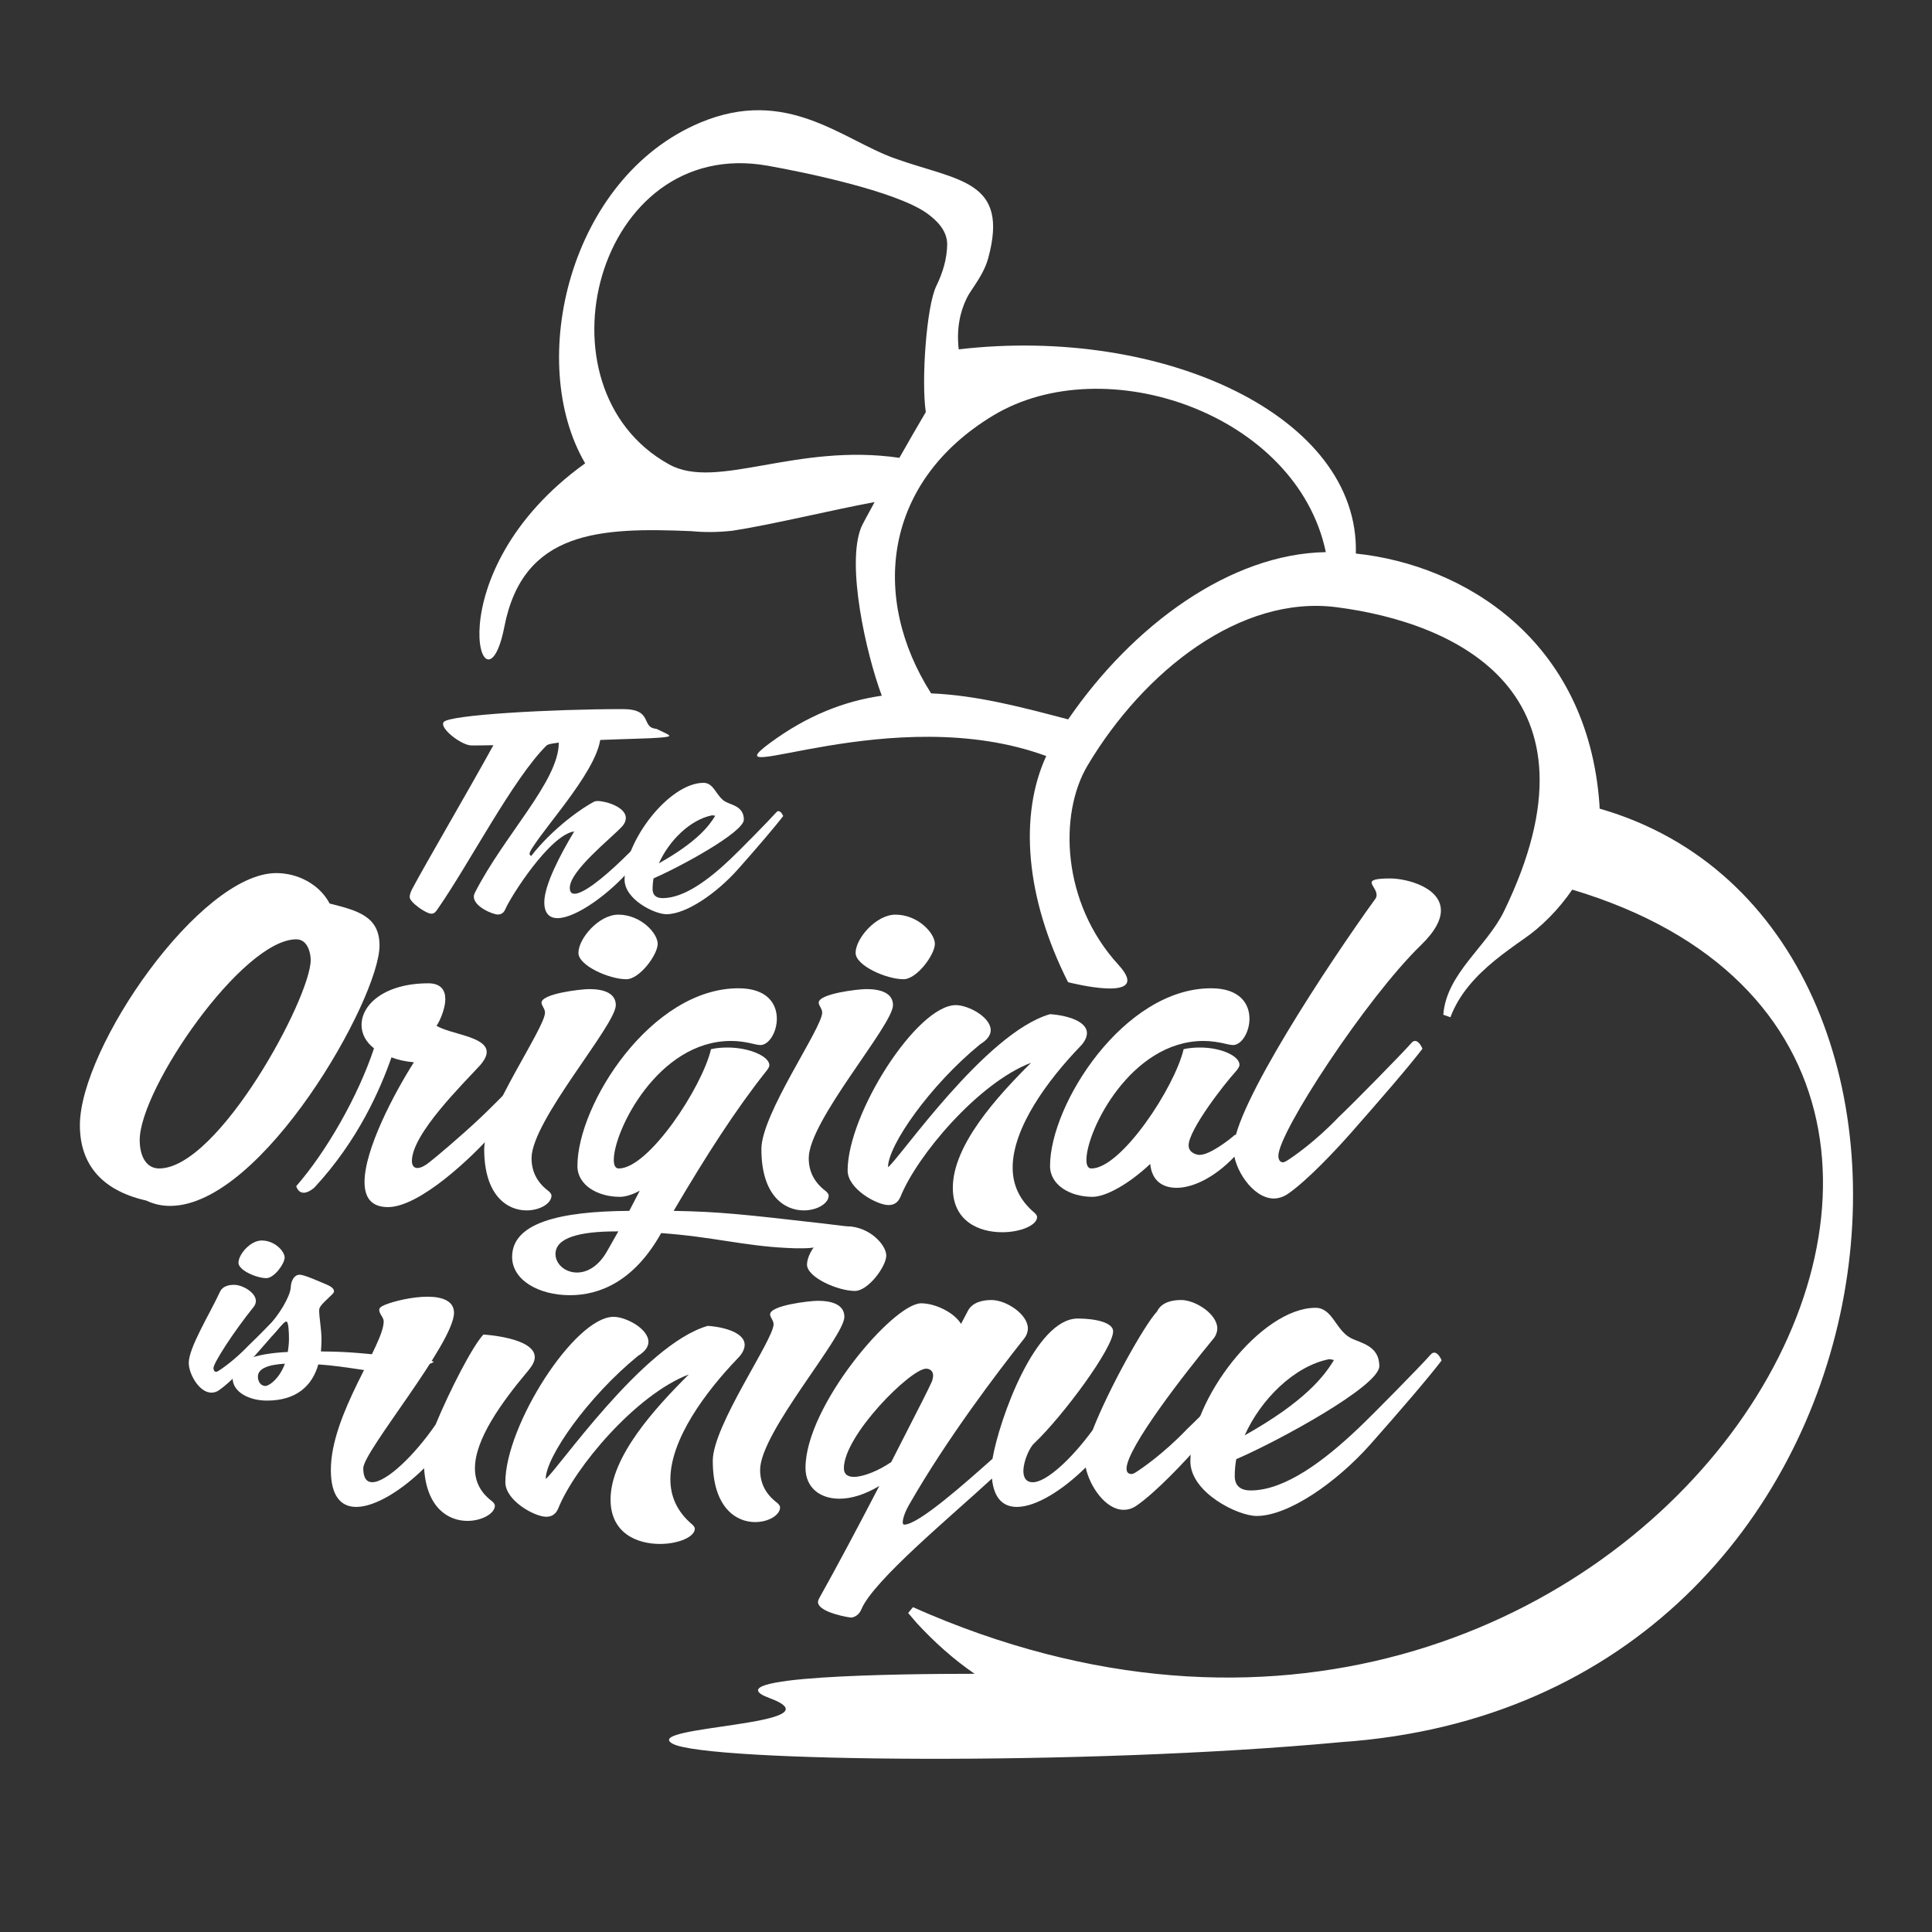
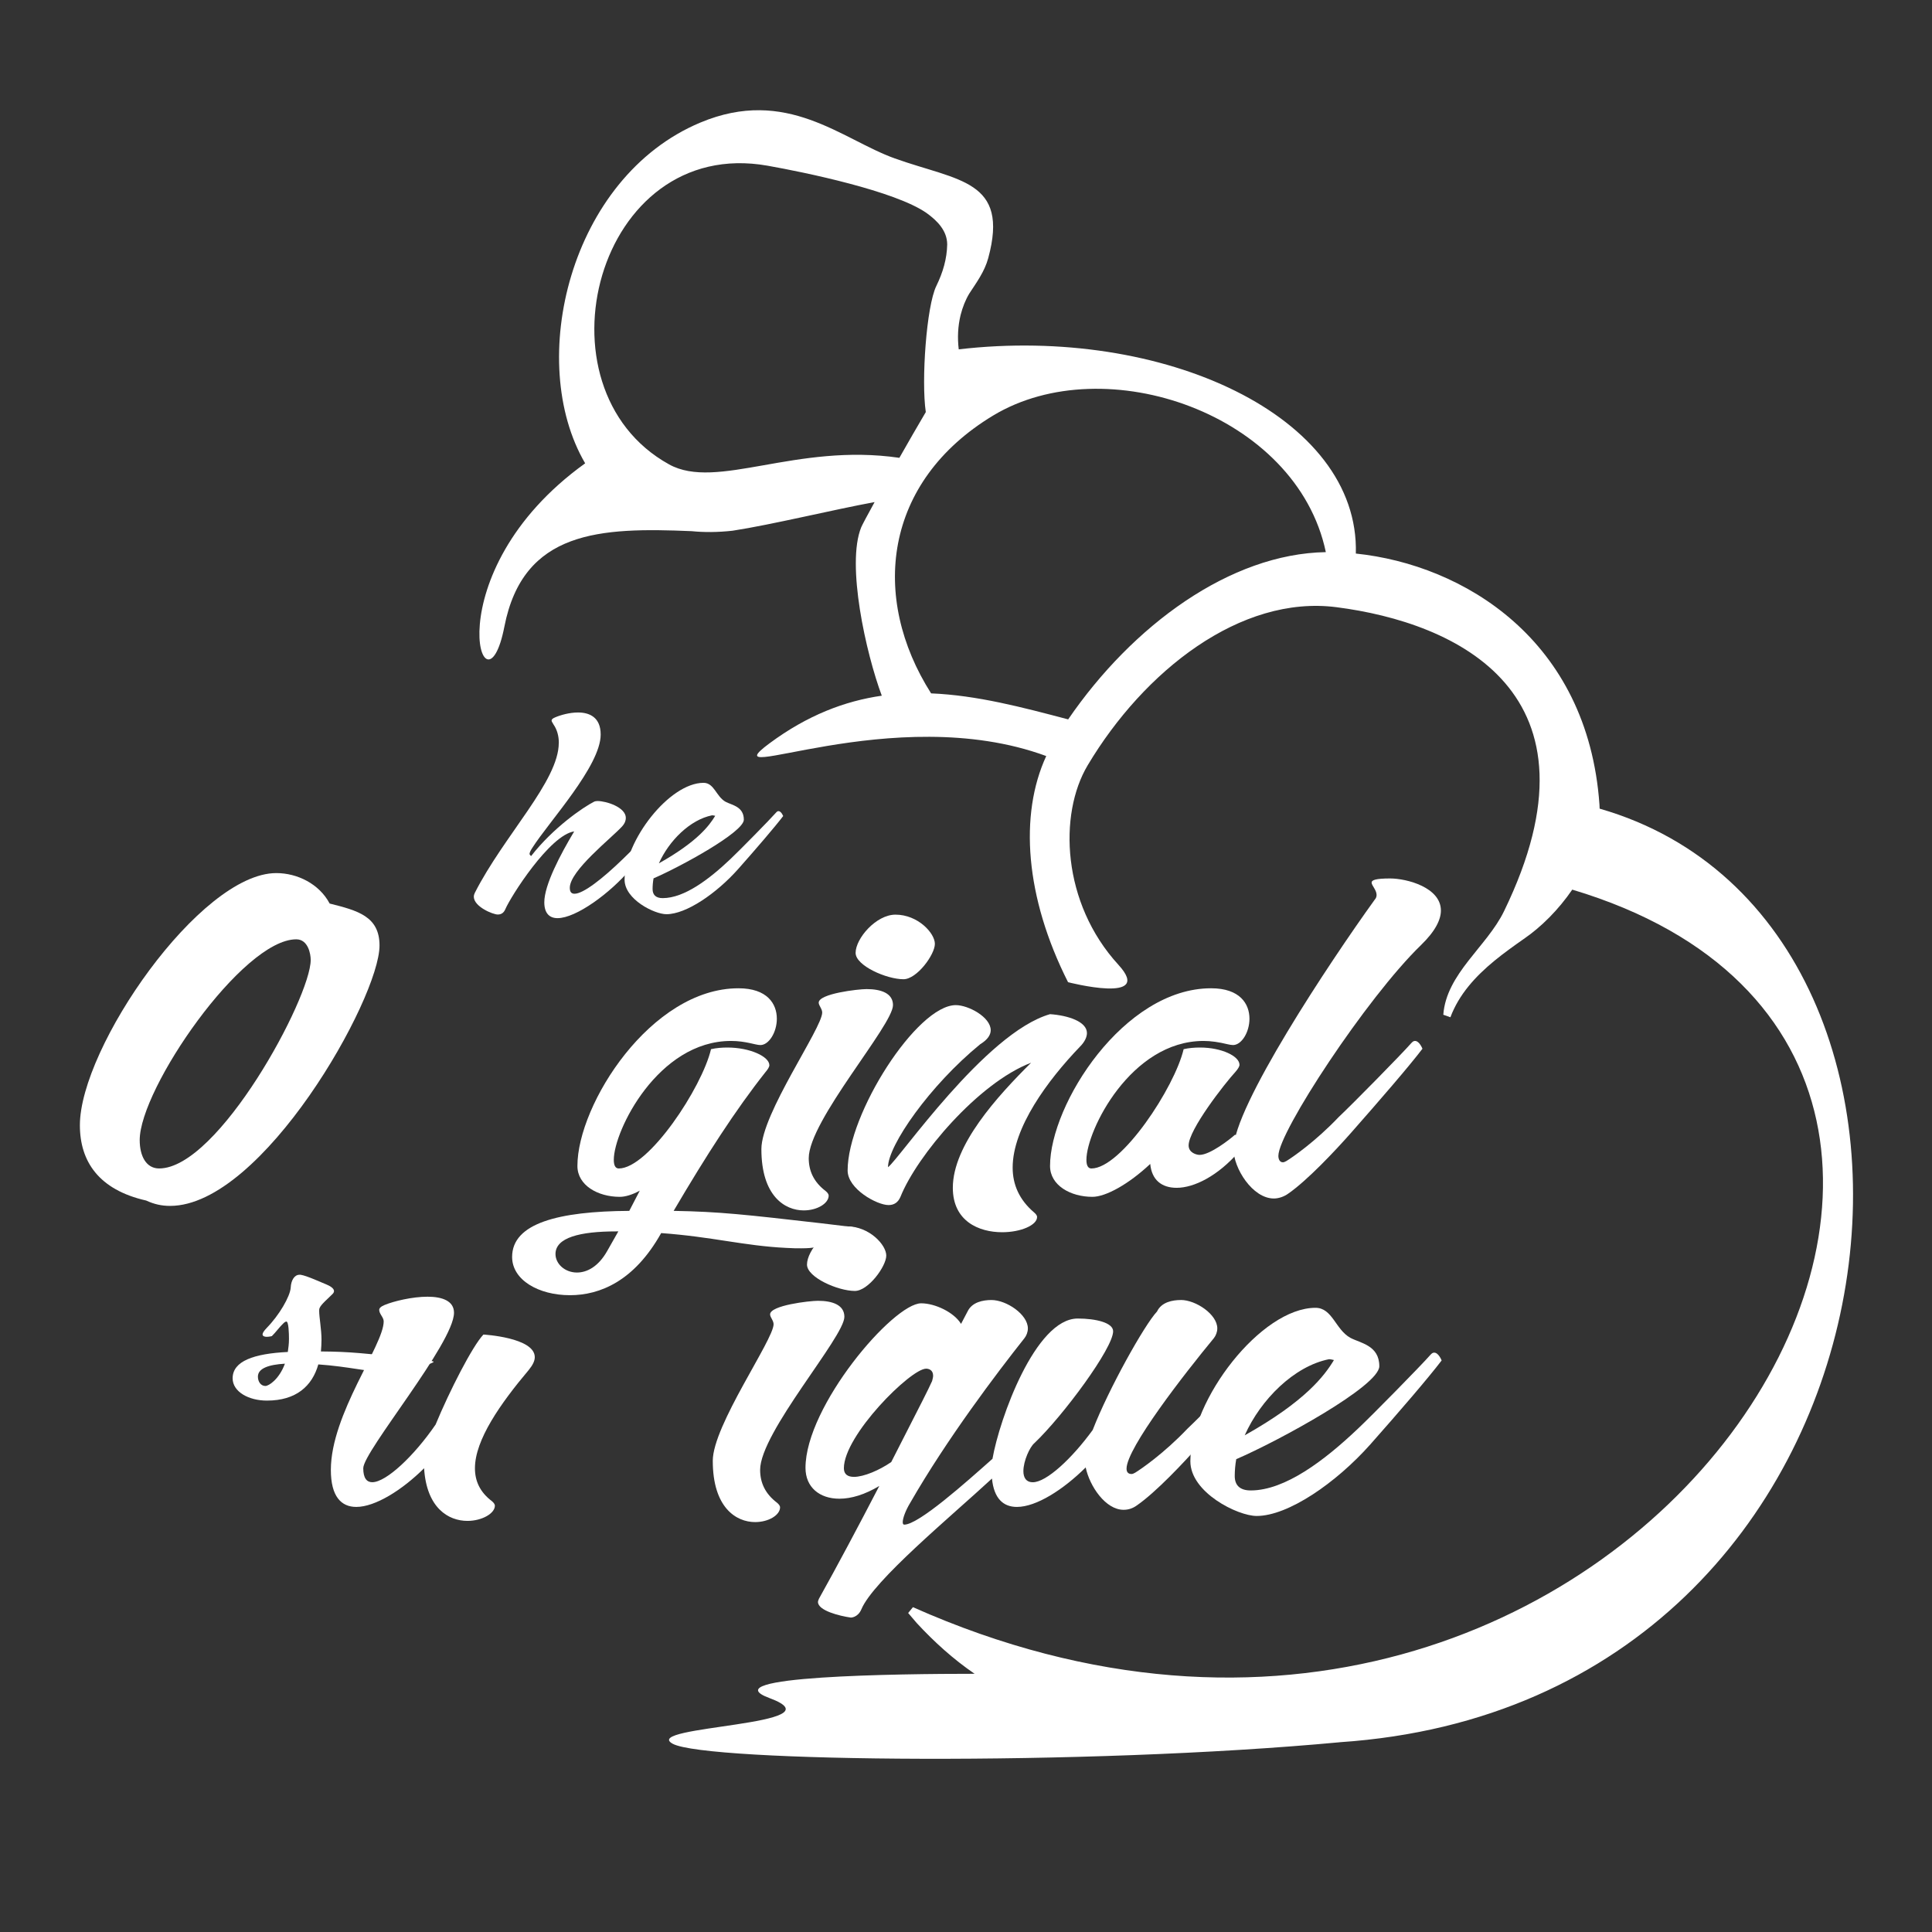
<svg xmlns="http://www.w3.org/2000/svg" id="Livello_1" data-name="Livello 1" viewBox="0 0 1000 1000">
  <rect x="0" y="0" width="1000" height="1000" fill="#333333" stroke="none" />
  <defs>
    <style>
      .cls-1 {
        fill: #fff;
      }
    </style>
  </defs>
  <g>
-     <path class="cls-1" d="M121.17,665.03c4.51,0,11.27,4.09,11.27,8.31,0,1.12-.45,2.23-1.05,2.98-10.97,13.64-20.89,29.27-20.89,31.75,0,1.12.45,1.98,1.35,1.98.3,0,.6-.12,1.05-.37,1.65-.99,8.72-5.83,15.78-13.27,4.36-4.09,19.09-19.1,21.8-22.2.45-.5.75-.75,1.2-.75,1.35,0,2.25,2.36,2.25,2.36-4.06,5.33-13.08,15.75-21.5,25.3-4.81,5.46-13.23,14.39-18.94,18.36-1.35.99-2.71,1.36-4.06,1.36-6.31,0-11.73-9.68-11.73-15.38,0-7.94,10.82-25.3,16.23-36.96,1.35-2.85,4.66-3.47,7.22-3.47ZM135.45,642.08c6.77,0,11.88,5.58,11.88,8.81s-5.41,10.67-9.47,10.67c-5.11,0-14.43-4.09-14.43-7.94,0-4.34,6.16-11.54,12.02-11.54Z" />
    <path class="cls-1" d="M146.27,685.37c-1.35,1.24-3.76,4.46-5.56,6.2,0,0-1.35.37-2.71.37-1.05,0-2.1-.37-2.1-1.24,0-.74.6-1.74,2.25-3.47,6.31-6.45,12.02-16.12,12.33-20.84.15-3.47,1.8-6.57,4.51-6.57h.6c3.31.5,10.67,3.97,13.23,4.96,1.8.74,4.06,1.98,4.06,3.47,0,.37-.15.87-.6,1.36-2.1,2.23-6.16,5.46-6.92,7.57-.15.37-.15.87-.15,1.49,0,3.1,1.2,9.55,1.2,14.76,0,2.11-.15,4.09-.3,6.08,15.18.12,21.95.87,49.46,3.97,1.05.12,8.87.87,8.87,1.36s-3.01,1.36-7.22,3.35c-6.76.5-1.05,2.61-9.62,2.61-1.2,0-2.71,0-4.51-.12-12.93-.62-22.55-3.35-38.33-4.46-3.16,11.16-11.42,18.73-26.61,18.73-9.47,0-17.74-4.59-17.74-11.53,0-8.93,10.97-12.78,28.56-13.64.3-2.11.6-4.22.6-6.7,0-2.85-.15-9.05-1.35-9.05-.45,0-1.2.5-1.95,1.36ZM137.4,717.37c1.65,0,7.06-3.35,10.07-11.53-8.57.5-13.98,2.48-13.98,6.7,0,2.61,1.5,4.84,3.91,4.84Z" />
  </g>
  <g>
    <path class="cls-1" d="M143.02,451.91c10.84,0,22.19,5.54,27.61,15.76,14.45,3.62,25.81,6.6,25.81,21.72,0,27.47-60.64,134.78-108.38,134.78-4.39,0-8.26-.85-12.39-2.77-24.52-5.54-34.32-20.23-34.32-38.97,0-40.24,62.19-130.52,101.67-130.52ZM160.82,496.84c0-2.98-1.29-10.65-7.48-10.65-27.87,0-81.03,77.29-81.03,103.91,0,8.3,3.36,14.69,10.06,14.69,30.71,0,78.45-88.36,78.45-107.95Z" />
-     <path class="cls-1" d="M157.2,617.35c-3.1,0-3.87-3.41-3.87-3.41,15.48-17.67,32-46.42,40.26-71.33-4.39-3.41-6.45-7.67-6.45-12.14,0-10.65,12.13-21.51,34.58-21.51,6.71,0,8.77,3.83,8.77,8.09,0,6.17-4.13,13.84-4.64,13.84,7.22,4.47,26.06,5.54,26.06,13.63,0,1.92-1.03,4.05-3.36,6.81-8.77,9.58-35.35,35.56-35.35,49.61,0,2.55,1.29,3.62,2.84,3.62,1.81,0,4.13-1.28,6.19-2.98,2.58-1.92,16.52-13.63,26.84-23.42,7.48-7.03,32.77-32.79,37.42-38.11.77-.85,1.29-1.28,2.06-1.28,2.32,0,3.87,4.04,3.87,4.04-6.97,9.16-22.19,27.04-36.9,43.44-11.61,13.2-38.45,38.54-54.71,38.54-8.77,0-12.13-5.11-12.13-12.99,0-16.82,15.23-45.78,25.55-61.96-4.65-.43-8.26-1.28-11.61-2.55-5.68,16.18-17.03,42.8-40,67.5-2.32,1.92-4.13,2.56-5.42,2.56Z" />
-     <path class="cls-1" d="M282.1,524.09c0-1.92-1.81-3.62-1.81-5.11,0-4.68,20.39-7.03,24.77-7.03,7.48,0,13.68,2.13,13.68,8.3,0,10.43-43.61,59.83-43.61,79.21,0,6.6,2.58,12.35,8.77,17.03,1.03.85,1.55,1.7,1.55,2.34,0,4.05-5.94,7.67-12.9,7.67-9.81,0-21.93-7.45-21.93-31.73,0-18.31,31.48-62.6,31.48-70.69ZM320.03,473.42c11.61,0,20.39,9.58,20.39,15.12s-9.29,18.31-16.26,18.31c-8.77,0-24.77-7.03-24.77-13.63,0-7.45,10.58-19.8,20.64-19.8Z" />
    <path class="cls-1" d="M331.12,616.29c-3.87,2.13-7.48,3.19-10.32,3.19-11.35,0-21.93-5.96-21.93-15.97,0-31.94,38.19-91.98,83.35-91.98,14.97,0,19.87,8.09,19.87,15.76,0,7.03-4.13,13.63-8.52,13.63-2.58,0-7.48-2.13-15.23-2.13-37.67,0-60.64,46.42-60.64,61.54,0,2.77.77,4.47,2.58,4.47,15.48,0,43.09-41.95,47.74-61.75,2.84-.64,5.68-.85,8.52-.85,11.61,0,21.68,4.68,21.68,9.16,0,.85-.77,2.13-2.06,3.62-15.48,19.59-30.45,42.8-47.48,71.76,24,.43,36.9,1.92,76.12,6.39l12.39,1.49c4.65.43,6.45.85,6.45,1.28,0,.85-5.16,2.34-12.39,5.75-11.61.85-1.81,4.47-16.52,4.47-2.06,0-4.65,0-7.74-.21-21.93-1.06-38.19-5.75-64.77-7.67-13.93,24.91-31.74,32.15-47.22,32.15-16.26,0-29.93-7.88-29.93-19.8,0-17.46,24-23.63,60.64-23.85l5.42-10.43ZM320.03,637.37h-1.03c-18.84,0-31.48,3.19-31.48,11.71,0,5.11,4.9,9.58,11.1,9.58,5.16,0,11.1-2.98,15.74-11.28l5.68-10.01Z" />
    <path class="cls-1" d="M425.57,524.09c0-1.92-1.81-3.62-1.81-5.11,0-4.68,20.39-7.03,24.77-7.03,7.48,0,13.68,2.13,13.68,8.3,0,10.43-43.61,59.83-43.61,79.21,0,6.6,2.58,12.35,8.77,17.03,1.03.85,1.55,1.7,1.55,2.34,0,4.05-5.94,7.67-12.9,7.67-9.81,0-21.93-7.45-21.93-31.73,0-18.31,31.48-62.6,31.48-70.69ZM463.5,473.42c11.61,0,20.39,9.58,20.39,15.12s-9.29,18.31-16.26,18.31c-8.77,0-24.77-7.03-24.77-13.63,0-7.45,10.58-19.8,20.64-19.8Z" />
    <path class="cls-1" d="M536.79,629.92c0,4.26-8.52,7.88-18.06,7.88-12.13,0-25.55-5.75-25.55-23,0-22.14,22.97-47.27,40.51-64.73-27.35,10.43-59.09,48.12-67.61,69.41-1.29,2.98-3.35,4.26-6.19,4.26-5.94,0-21.16-8.3-21.16-17.89,0-29.38,35.87-85.6,56-85.6,6.45,0,18.06,6.18,18.06,12.99,0,2.34-1.55,4.9-5.42,7.24-26.06,21.29-47.74,52.38-47.74,63.66,5.68-4.04,50.32-69.63,83.87-79.21,9.29.64,19.1,3.83,19.1,9.79,0,1.92-1.03,4.47-3.61,7.03-16.77,17.46-34.84,41.95-34.84,62.6,0,8.73,3.35,16.61,11.1,23.21,1.03.85,1.55,1.7,1.55,2.34Z" />
    <path class="cls-1" d="M595.36,602.45c-11.1,10.43-22.97,17.03-29.93,17.03-11.35,0-21.93-5.96-21.93-15.97,0-31.94,38.19-91.98,83.35-91.98,14.97,0,19.87,8.09,19.87,15.76,0,7.03-4.13,13.63-8.52,13.63-.77,0-1.81-.21-2.84-.43-4.39-1.07-8.52-1.7-12.39-1.7-37.67,0-60.64,46.42-60.64,61.54,0,2.77.77,4.47,2.58,4.47,15.48,0,43.09-41.95,47.74-61.75,2.84-.64,5.68-.85,8.52-.85,11.1,0,20.39,4.47,20.39,8.94,0,.85-.77,2.13-2.07,3.62-5.68,6.17-24.26,30.02-24.26,38.11,0,3.83,4.13,4.9,5.68,4.9,5.42,0,15.74-8.09,18.32-10.43,0,0,4.13,1.06,4.13,4.26,0,1.28-.52,2.77-2.06,4.47-10.84,12.56-23.22,18.74-32.26,18.74-7.74,0-12.9-4.04-13.68-12.35Z" />
    <path class="cls-1" d="M661.68,598.19c0,1.92.77,3.41,2.32,3.41.52,0,1.03-.21,1.81-.64,2.84-1.7,14.97-10.01,27.1-22.78,7.48-7.03,32.77-32.79,37.42-38.11.77-.85,1.29-1.28,2.06-1.28,2.32,0,3.87,4.04,3.87,4.04-6.97,9.16-22.45,27.04-36.9,43.44-8.26,9.37-22.71,24.7-32.52,31.51-2.32,1.7-5.16,2.56-7.48,2.56-11.1,0-20.9-15.76-20.9-25.55,0-21.72,49.55-96.45,73.03-129.03.77-.85,1.03-1.7,1.03-2.55,0-2.55-2.58-4.9-2.58-6.39,0-1.28,2.06-2.13,9.55-2.13,8.77,0,26.32,4.68,26.32,16.61,0,4.68-2.84,10.65-10.32,17.89-28.13,27.25-73.8,96.88-73.8,109.02Z" />
  </g>
  <g>
    <path class="cls-1" d="M225.45,737.39c7.22-17.46,19.1-40.67,24.77-46.63,0,0,26.58,1.49,26.58,11.71,0,1.92-1.03,4.05-3.1,6.6-14.71,17.46-27.87,36.2-27.87,50.89,0,6.6,2.58,12.35,8.77,17.03,1.03.85,1.55,1.7,1.55,2.34,0,4.04-6.71,7.88-14.19,7.88-9.81,0-21.16-6.6-22.45-27.25-11.35,11.28-25.29,20.02-35.1,20.02-7.74,0-13.16-5.32-13.16-19.16,0-28.96,27.35-64.52,27.35-76.87,0-2.13-2.32-3.83-2.32-5.96,0-.85.77-1.7,2.84-2.56,4.64-1.92,14.19-4.26,22.19-4.26,7.48,0,13.68,2.13,13.68,8.3,0,15.76-46.97,71.76-46.97,80.48,0,5.11,1.81,7.24,4.65,7.24,7.22,0,21.68-13.63,32.77-29.81Z" />
-     <path class="cls-1" d="M359.63,791.26c0,4.26-8.52,7.88-18.06,7.88-12.13,0-25.55-5.75-25.55-23,0-22.14,22.97-47.27,40.51-64.73-27.35,10.43-59.09,48.12-67.61,69.41-1.29,2.98-3.35,4.26-6.19,4.26-5.94,0-21.16-8.3-21.16-17.89,0-29.38,35.87-85.6,56-85.6,6.45,0,18.06,6.17,18.06,12.99,0,2.34-1.55,4.9-5.42,7.24-26.06,21.29-47.74,52.38-47.74,63.66,5.68-4.05,50.32-69.63,83.87-79.21,9.29.64,19.1,3.83,19.1,9.79,0,1.92-1.03,4.47-3.61,7.03-16.77,17.46-34.84,41.95-34.84,62.6,0,8.73,3.35,16.61,11.1,23.21,1.03.85,1.55,1.7,1.55,2.34Z" />
    <path class="cls-1" d="M400.41,685.43c0-1.92-1.81-3.62-1.81-5.11,0-4.68,20.39-7.03,24.77-7.03,7.48,0,13.68,2.13,13.68,8.3,0,10.43-43.61,59.83-43.61,79.21,0,6.6,2.58,12.35,8.77,17.03,1.03.85,1.55,1.7,1.55,2.34,0,4.04-5.94,7.66-12.9,7.66-9.81,0-21.93-7.45-21.93-31.73,0-18.31,31.48-62.6,31.48-70.69ZM438.34,634.76c11.61,0,20.39,9.58,20.39,15.12s-9.29,18.31-16.26,18.31c-8.77,0-24.77-7.03-24.77-13.63,0-7.45,10.58-19.8,20.64-19.8Z" />
    <path class="cls-1" d="M611.23,672.87c7.74,0,18.84,7.45,18.84,14.69,0,1.92-.77,3.83-1.81,5.11-14.97,18.1-45.16,56.85-45.16,67.5,0,1.7.77,2.77,2.58,2.77.52,0,1.03-.21,1.81-.64,2.84-1.7,14.97-10.01,27.1-22.78,7.48-7.03,32.77-32.79,37.42-38.11.77-.85,1.29-1.28,2.07-1.28,2.32,0,3.87,4.05,3.87,4.05-6.97,9.16-22.45,27.04-36.9,43.44-8.26,9.37-22.71,24.7-32.52,31.51-2.32,1.7-4.65,2.34-6.97,2.34-9.29,0-17.55-12.14-19.61-21.93-11.61,11.5-25.55,20.44-35.61,20.44-6.97,0-11.87-4.26-12.9-14.69-21.16,19.59-61.42,52.8-67.61,67.71-1.81,4.26-5.42,4.26-5.42,4.26-5.94-.85-17.03-3.62-17.03-8.09,0-.43.26-1.07.52-1.7,9.29-16.61,20.39-37.47,31.22-58.34-7.48,4.47-14.45,6.6-20.65,6.6-10.32,0-17.55-5.96-17.55-15.97,0-31.94,45.42-85.17,59.87-85.17,7.22,0,17.03,4.68,20.64,10.65l3.36-6.39c2.32-4.9,8-5.96,12.39-5.96,7.74,0,18.84,7.45,18.84,14.69,0,1.92-.77,3.83-1.81,5.11-14.19,17.89-40,51.95-59.09,85.17-2.32,3.83-3.87,7.88-3.87,10.01,0,.85.26,1.28.77,1.28,7.48,0,32-21.93,45.68-34.07,3.61-20.65,22.19-72.61,44.13-72.61,9.29,0,18.32,2.13,18.32,6.6,0,8.73-25.8,43.65-40.77,57.91-2.32,1.92-5.68,9.16-5.68,14.48,0,3.19,1.29,5.75,4.9,5.75,6.97,0,20.13-12.14,30.97-27.04,8.26-21.29,26.84-54.51,33.29-61.32,2.32-4.9,8-5.96,12.39-5.96ZM441.95,764.43c5.16,0,13.16-3.41,19.35-7.67,17.81-34.92,18.32-35.77,21.16-41.95.26-1.07.52-1.92.52-2.77,0-2.98-2.32-3.62-3.61-3.62-8,0-42.58,34.49-42.58,51.53,0,3.19,2.06,4.47,5.16,4.47Z" />
    <path class="cls-1" d="M639.87,755.27c-.52,2.98-.77,5.96-.77,8.73,0,4.68,2.58,7.45,8.26,7.45,17.81,0,38.19-15.54,55.48-31.94,7.48-7.03,32.77-32.79,37.42-38.11.77-.85,1.29-1.28,2.06-1.28,2.32,0,3.87,4.05,3.87,4.05-6.97,9.16-22.19,26.83-36.9,43.44-17.81,20.01-42.58,37.05-58.84,37.05-9.81,0-34.32-12.14-34.32-28.32,0-31.94,36.64-79.42,64.77-79.42,8.77,0,10.32,11.28,18.06,15.54,5.16,2.77,14.97,3.83,14.97,14.69,0,10.22-51.87,38.54-74.06,48.12ZM690.45,703.96c-.77-.21-1.81-.43-2.58-.43-18.06,3.62-35.35,20.87-43.61,39.39,31.48-17.67,41.29-30.87,46.19-38.97Z" />
  </g>
  <g>
-     <path class="cls-1" d="M255.37,385.71c-5.05.13-8.8.13-11.4.13-4.56,0-14.66-7.39-14.66-11.15,0-.4.16-.67.33-.94,2.61-3.76,56.19-6.72,92.68-6.72,16.12,0,9.12,9.54,17.43,10.21,4.07,2.02,6.68,2.96,6.68,3.63,0,.4-1.63.67-4.89.94-8.31.81-55.54,1.08-58.64,4.03-17.43,17.34-39.91,61.01-56.19,84.4-1.14,1.75-1.95,2.69-3.42,2.69-2.77,0-11.24-5.91-11.24-8.6,0-1.21.49-2.55,1.14-3.9,6.35-12.1,30.13-52.68,42.19-74.72Z" />
    <path class="cls-1" d="M289.25,384.5c0-3.36-.81-6.72-2.77-9.54-.49-.94-.98-1.48-.98-2.02s.49-1.08,1.79-1.61c2.77-1.21,7.49-2.55,11.89-2.55,6.03,0,11.73,2.55,11.73,11.42,0,16.26-26.71,45.02-35.35,58.59-.98,1.48-1.47,2.55-1.47,3.23,0,.4.81,1.08.81,1.08,11.4-14.65,26.87-25.27,32.74-28.22.33-.13.98-.27,1.63-.27,4.56,0,14.66,3.23,14.66,8.74,0,1.34-.49,2.82-1.96,4.44-5.54,6.05-27.04,22.85-27.04,31.72,0,2.15.81,3.09,2.44,3.09,4.56,0,14.5-7.79,24.92-17.87,4.72-4.44,20.68-20.7,23.62-24.06.49-.54.81-.81,1.3-.81,1.47,0,2.44,2.55,2.44,2.55-4.4,5.78-14.33,16.93-23.29,27.42-10.59,12.5-28.18,25.4-37.79,25.4-4.07,0-6.84-2.42-6.84-8.2,0-9,8.31-24.73,15.47-36.69-12.54,1.75-32.9,33.73-35.67,40.32-.82,1.88-2.12,2.69-3.91,2.69-2.44,0-12.38-4.03-12.38-9.27,0-.54.16-1.21.49-1.88,15.15-29.84,43.49-57.92,43.49-77.68Z" />
    <path class="cls-1" d="M338.27,454.66c-.33,1.88-.49,3.76-.49,5.51,0,2.96,1.63,4.7,5.21,4.7,11.24,0,24.11-9.81,35.02-20.16,4.72-4.44,20.69-20.7,23.62-24.06.49-.54.82-.81,1.3-.81,1.47,0,2.44,2.55,2.44,2.55-4.4,5.78-14.01,16.93-23.29,27.42-11.24,12.63-26.87,23.38-37.14,23.38-6.19,0-21.66-7.66-21.66-17.87,0-20.16,23.13-50.13,40.88-50.13,5.54,0,6.52,7.12,11.4,9.81,3.26,1.75,9.45,2.42,9.45,9.27,0,6.45-32.74,24.32-46.75,30.37ZM370.2,422.27c-.49-.13-1.14-.27-1.63-.27-11.4,2.28-22.31,13.17-27.53,24.86,19.87-11.15,26.06-19.49,29.15-24.59Z" />
  </g>
  <path class="cls-1" d="M827.97,418.56c-.02-.7-.04-1.4-.09-2.1-6.04-85.39-70.38-124.13-126.1-129.94,1.95-71.14-99.62-118.03-205.54-105.7-.72-5.99-.44-11.97.96-17.73,1.05-4.14,2.55-7.91,4.51-11.15,3.63-5.59,7.87-11.24,9.8-18.33,11.01-40.52-15.54-39.88-48.36-51.61-27.38-9.79-55.91-37.34-100.72-18.53-67.66,28.39-90.36,123.74-59.55,176.34-79.44,57.13-51.99,136.69-41.82,84.58,9.74-49.93,49.65-51.47,96.94-49.46,3.11.31,6.33.46,9.65.44.09,0,.18,0,.27.01h-.01c3.64-.04,7.41-.25,11.32-.69,20.3-3.11,52.68-11.02,73.46-14.81-3.82,6.94-6.47,11.92-6.93,13.05-7.82,19.21,2.46,65.19,10.65,87.16-19.12,2.76-38.45,10.08-58.12,24.66-32.38,23.99,64.12-22.59,143.24,6.58-14.05,30.44-10.92,73.07,11.29,117.05,0,0,44.98,11.63,26.04-9.04-29.25-31.92-31.05-77.8-15.88-103.23,29.17-48.9,79.13-88.19,128.74-81.83,61.96,7.94,141.81,44.14,86.74,157.4-8.89,18.3-29.84,32.26-31.41,53.55l3.68,1.3c2.16-5.8,5.4-11.15,9.32-15.98,7.95-9.8,18.33-17.31,28.65-24.56,8.99-6.13,17.98-15.12,25.1-25.52,301.95,90.35,30.83,536.86-341.27,371.4l-2.47,3.02s4.43,5.18,4.43,5.18c8.96,9.72,19,18.79,29.97,26.28-38.99,0-137.07,1.12-106.18,12.57,38.27,14.19-67.41,14.28-50.05,23.67,17.36,9.39,212.79,11.55,345.31-.81-.03,0-.07,0-.1-.01,304.1-20.37,344.63-422.81,134.55-483.21ZM346.33,240.37c-71.57-39.5-37.7-170.25,50.93-154.61,19.37,3.42,66.06,13.1,82.34,24.5,5.65,4.07,10.6,9.19,10.67,16.19-.14,7.49-2.17,14.47-5.64,21.59-5.11,10.47-7.83,48.99-5.44,65.25-4.22,7.15-9.04,15.51-13.67,23.68-53.55-7.85-94.5,17.03-119.18,3.41ZM552.88,372.35c-23.6-6.22-47.15-12.48-70.94-13.46-31.57-49.66-24.71-109.5,32.09-143.8,57.88-34.95,157.15-1.02,172.22,70.69-49.54.84-100,37.88-133.37,86.57Z" />
</svg>